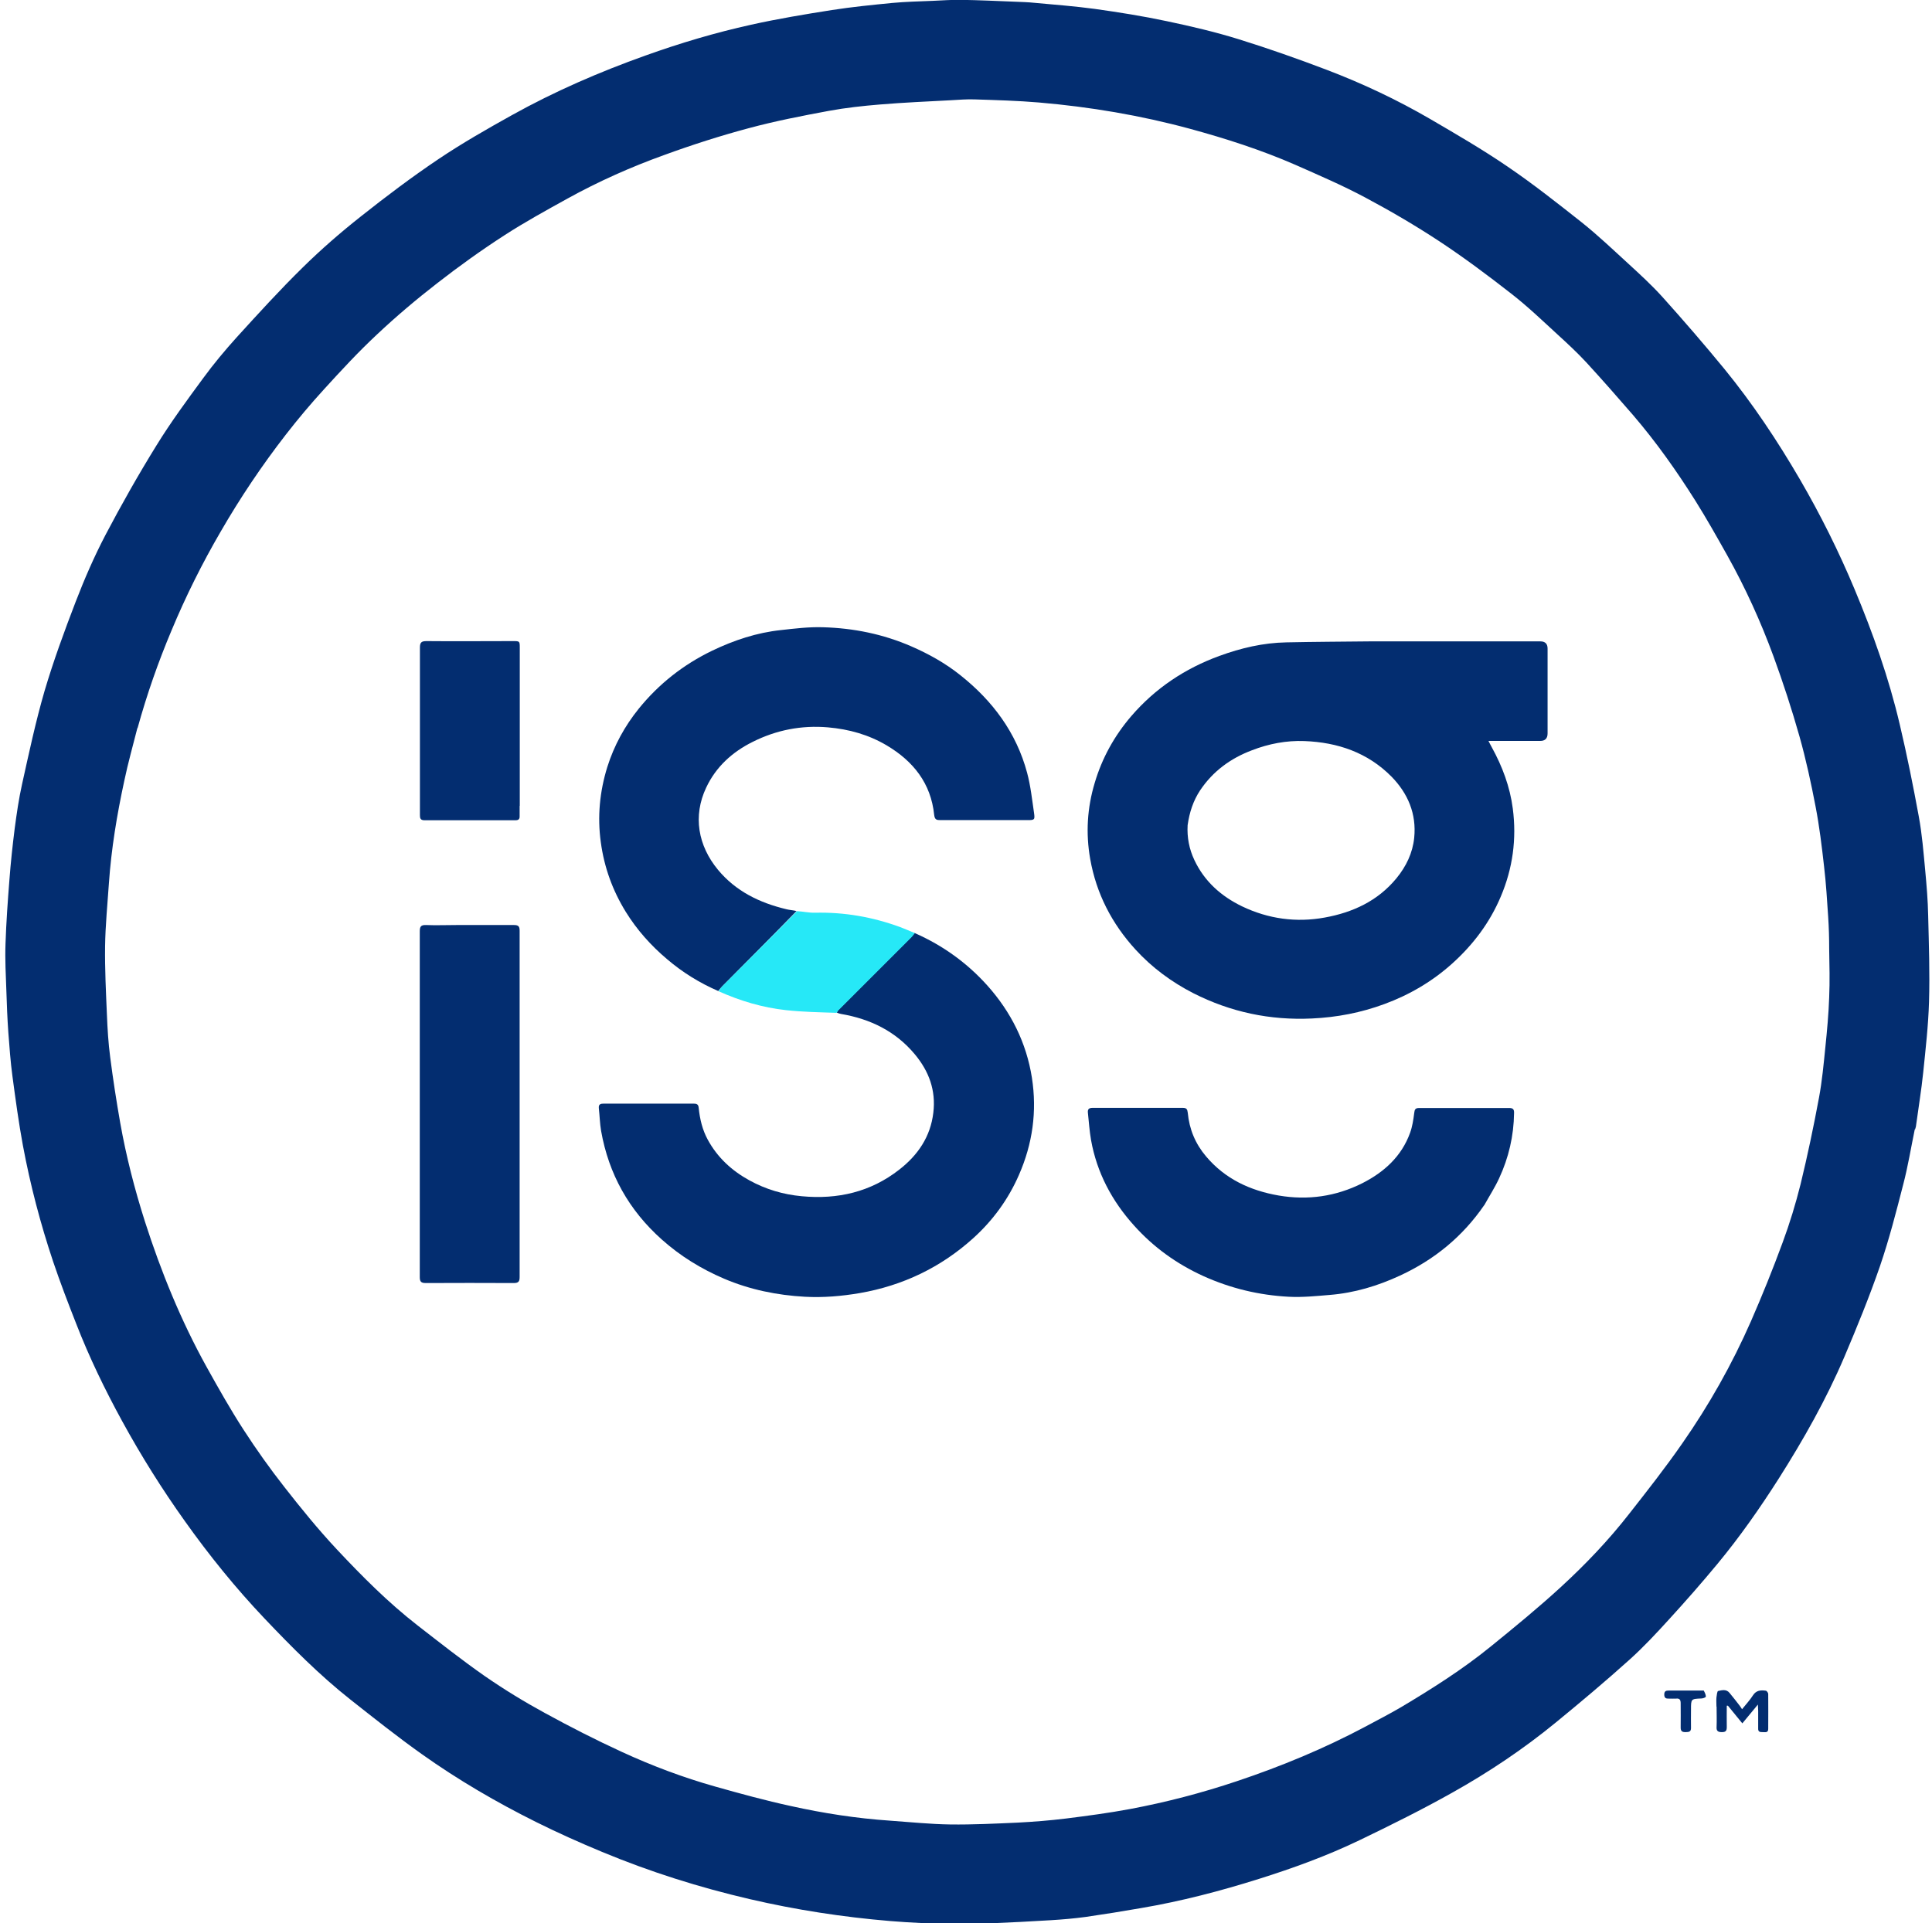
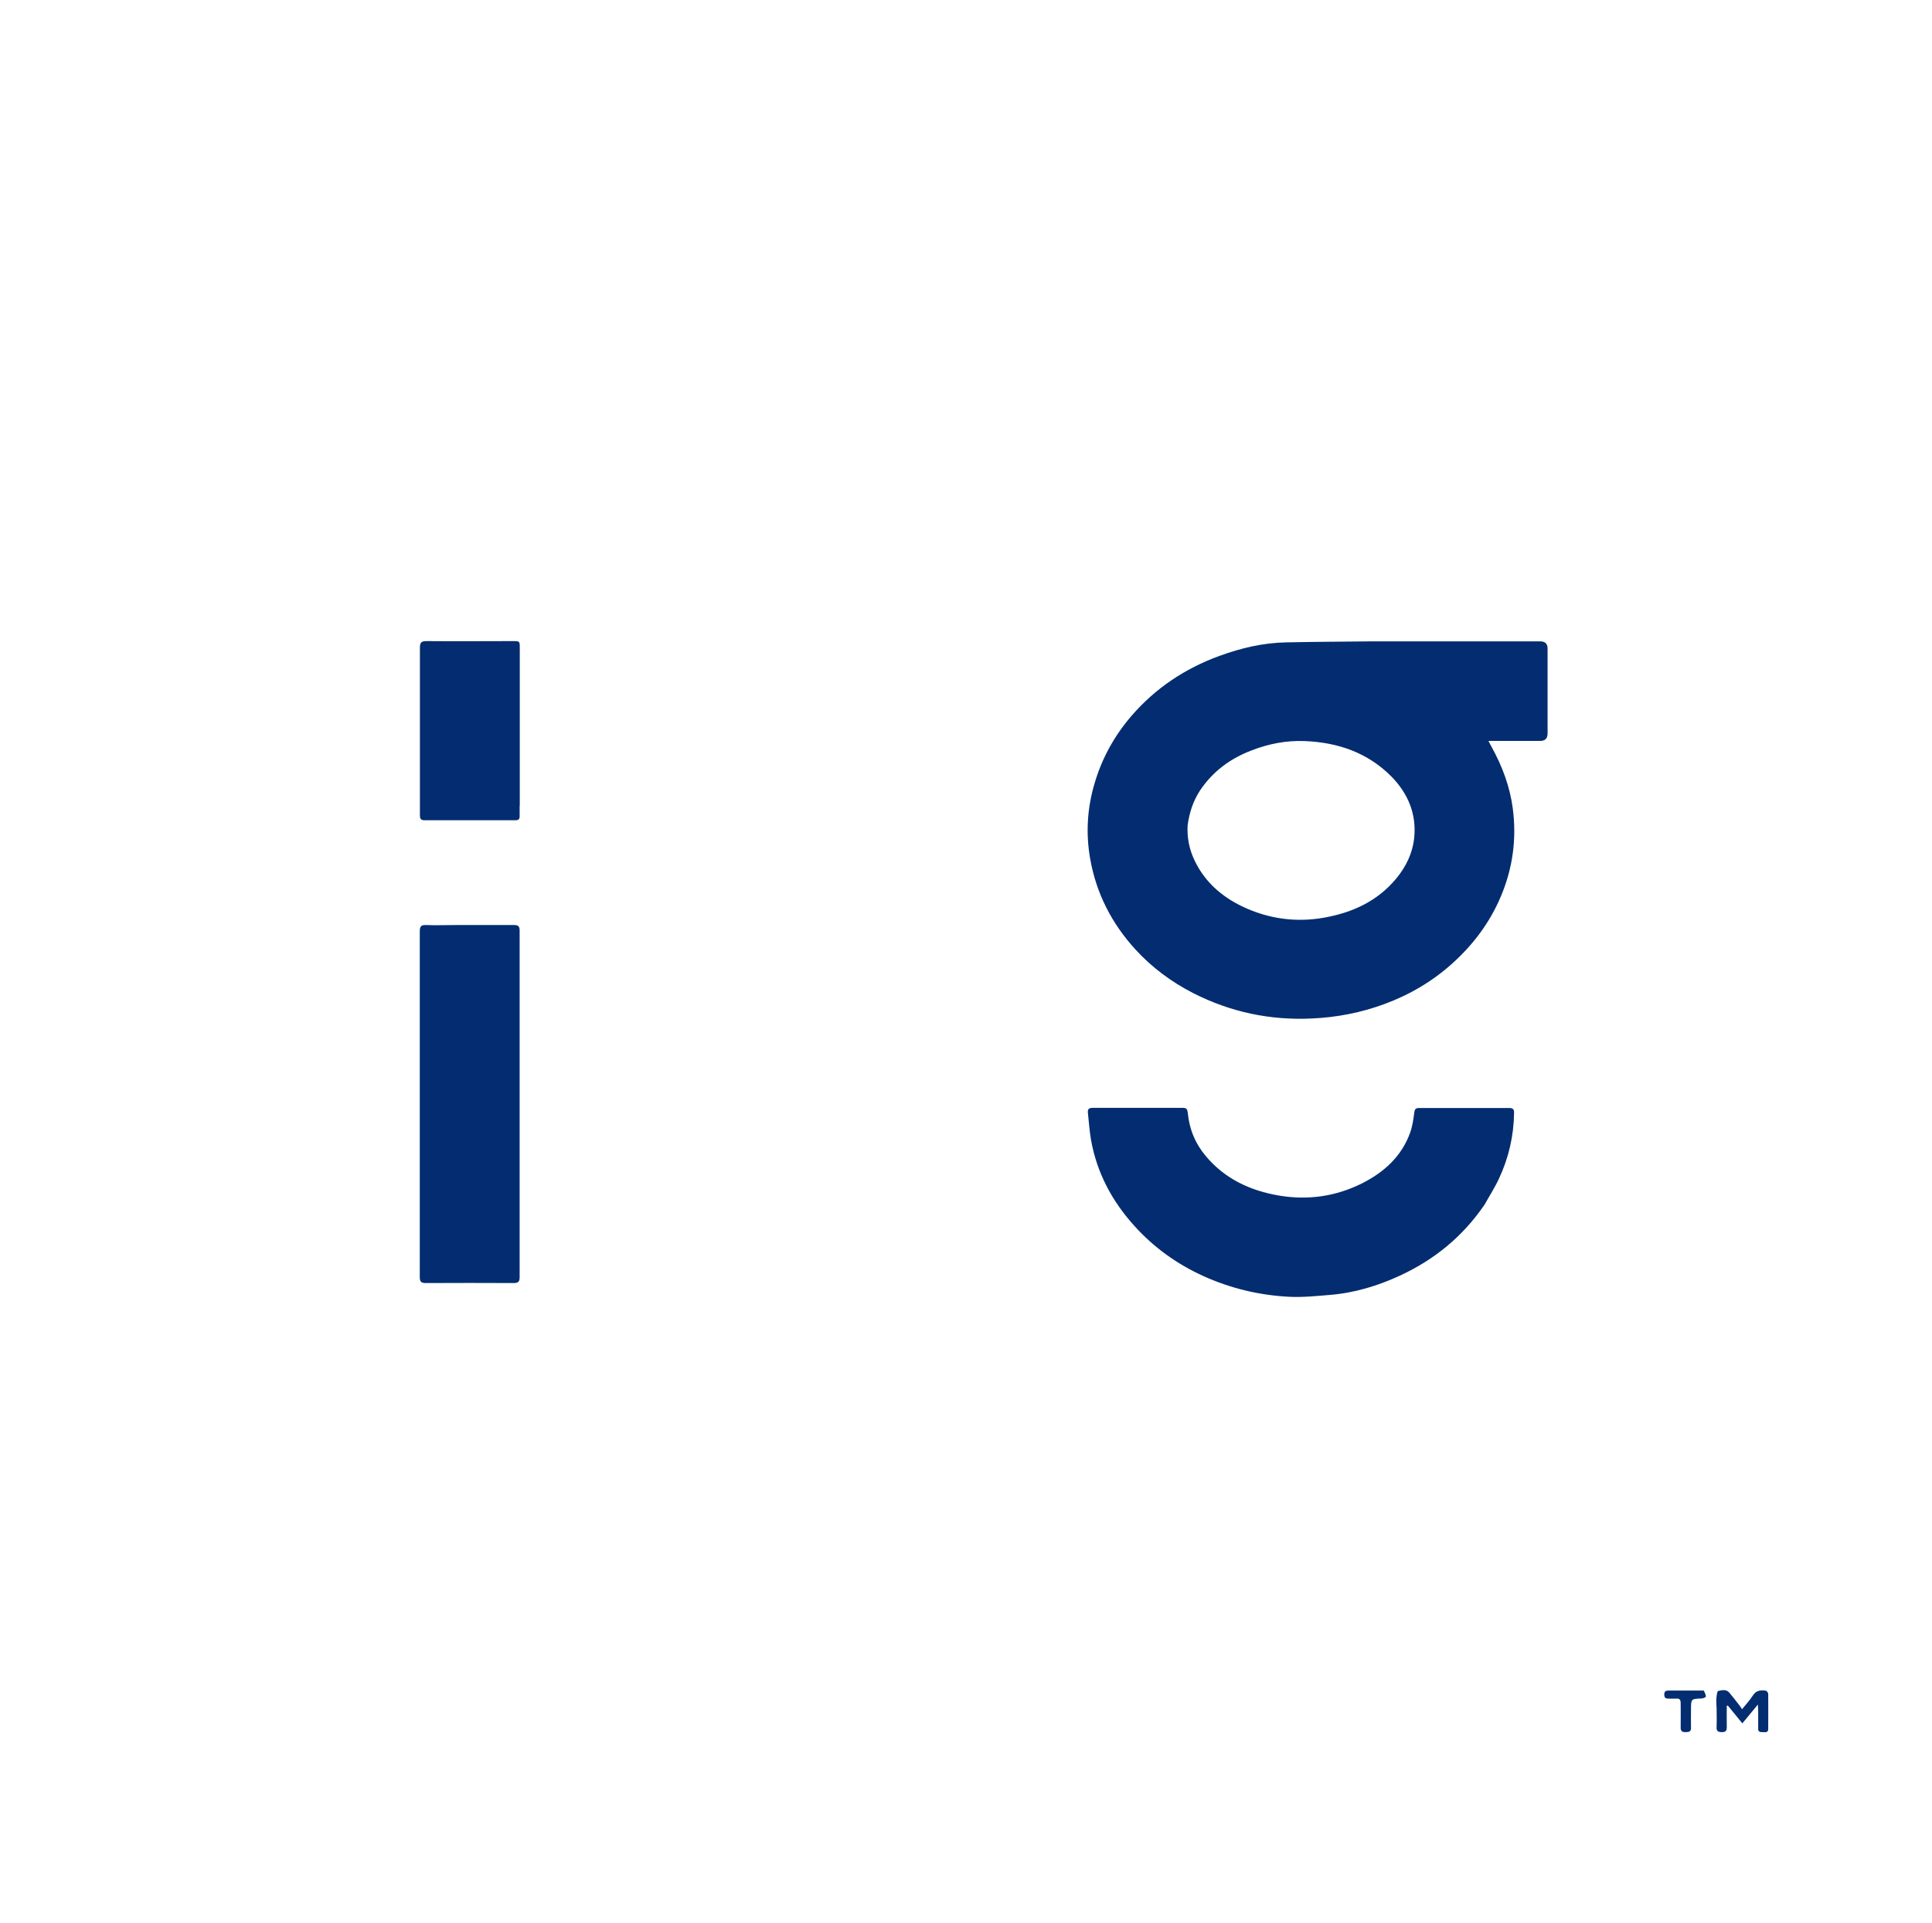
<svg xmlns="http://www.w3.org/2000/svg" id="Layer_1" data-name="Layer 1" version="1.1" viewBox="0 0 1366 1360.2">
  <defs>
    <style>
      .cls-1 {
        fill: #032d70;
      }

      .cls-1, .cls-2 {
        stroke-width: 0px;
      }

      .cls-2 {
        fill: #26e8f7;
      }
    </style>
  </defs>
-   <path class="cls-1" d="M1353.8,798.8c-2.7,13.1-4.8,26.1-8.1,38.7-5,19.5-10,39-16.5,58-7.5,21.7-16.2,43-25.2,64.2-12.8,30-28.8,58.3-46.3,85.9-13.3,20.9-27.5,41.2-43.3,60.3-11,13.3-22.4,26.3-34.1,39.1-9,9.9-18.2,19.8-28.1,28.7-17,15.3-34.5,30-52.2,44.5-22.8,18.7-47.3,35.1-73,49.5-21.5,12.1-43.7,23.1-65.9,33.8-22.9,11-46.8,19.7-71,27.3-27.3,8.6-54.9,15.8-83.1,20.6-13.1,2.3-26.3,4.4-39.4,6.3-8.1,1.1-16.3,1.8-24.5,2.3-14.3.9-28.6,1.6-42.9,2.2-9.1.4-18.2.9-27.2.6-14.5-.4-29.1-1-43.6-2.2-33.5-2.8-66.6-7.9-99.3-15.5-35.7-8.3-70.5-19.3-104.4-33.4-15.7-6.5-31.3-13.5-46.6-21.1-28.1-14-55.2-29.8-80.8-48-17.3-12.3-33.9-25.5-50.5-38.6-21.9-17.3-41.5-37.1-60.7-57.3-20.4-21.5-39.1-44.6-56.3-68.8-16.2-22.7-31-46.3-44.4-70.8-12.2-22.3-23.3-45.2-32.5-68.9-5.7-14.5-11.3-29.1-16.3-43.9-9-26.9-16.2-54.3-21.4-82.2-3-16.2-5.2-32.6-7.4-49-1.4-10.3-2.1-20.6-2.9-30.9-.7-9.9-1.1-19.8-1.4-29.7-.4-11-1-22-.6-33,.5-15.2,1.6-30.5,2.8-45.7.9-12,2.2-23.9,3.7-35.9,1.4-10.5,2.9-21,5.2-31.3,4.9-22.1,9.6-44.2,15.9-65.9,6.3-21.3,14-42.3,22-63.1,6.2-16.1,13.1-32,21.1-47.3,11.3-21.5,23.3-42.7,36.1-63.4,10.1-16.4,21.6-32,33-47.5,7.4-10.1,15.4-19.7,23.8-29,15.2-16.7,30.4-33.4,46.5-49.2,13-12.8,26.8-24.8,41.1-36.1,17.9-14.2,36.2-28,55.1-40.7,16.7-11.2,34.2-21.2,51.8-31,30.2-16.8,61.8-30.5,94.3-42.1,24.5-8.8,49.4-16.2,74.7-21.8,18.9-4.2,38.1-7.4,57.2-10.4,14.1-2.2,28.3-3.6,42.5-5,9.5-.9,19-1.1,28.6-1.5,6.8-.3,13.6-.8,20.4-.7,12.6.2,25.3.8,37.9,1.3,4.6.2,9.3.3,13.9.8,14.2,1.3,28.5,2.4,42.6,4.3,17.1,2.4,34.1,5.1,51,8.7,17.1,3.6,34.2,7.6,50.9,12.8,20.9,6.5,41.6,13.8,62.1,21.6,25.2,9.6,49.6,21.1,73,34.7,18.5,10.8,37.1,21.6,54.8,33.7,18.1,12.3,35.3,25.9,52.5,39.5,11.4,9.1,21.9,19.1,32.6,28.9,8.4,7.7,16.8,15.4,24.4,23.8,15,16.7,29.6,33.6,43.8,50.9,20,24.5,37.5,50.8,53.4,78.1,14.6,25.1,27.5,51,38.7,77.8,13,31.1,24.2,62.7,31.9,95.5,5.1,21.6,9.5,43.5,13.5,65.3,2.3,12.5,3.3,25.2,4.5,37.9,1,10.7,1.9,21.4,2.1,32.1.5,20.3,1.2,40.7.6,61-.5,16.6-2.4,33.2-4.1,49.8-1.3,12.6-3.4,25.2-5.1,37.8,0,.7-.4,1.4-.6,2.4M97.1,515c-3.1,12.3-6.6,24.6-9.2,37.1-5.2,24-9.2,48.1-10.9,72.6-1,14.9-2.5,29.7-2.7,44.6-.2,16.1.6,32.2,1.3,48.4.4,10,1,20,2.3,29.9,2,15.6,4.4,31.1,7.1,46.5,4.2,23.7,10.2,47,17.5,69.9,11.4,35.5,25.4,69.9,43.5,102.6,8.4,15.1,16.9,30.2,26.3,44.7,9,13.9,18.6,27.4,28.8,40.4,11.8,15.1,23.9,30,37,44,17.9,19.1,36.4,37.7,57.1,53.8,15.7,12.2,31.3,24.5,47.6,35.9,13.6,9.4,27.8,18.1,42.3,26,17.9,9.8,36.1,19.1,54.6,27.6,21.3,9.8,43.3,18.1,66,24.5,17.7,5,35.6,9.9,53.6,13.8,23,5.1,46.3,8.7,69.8,10.3,14.3,1,28.5,2.5,42.8,2.7,15.9.2,31.8-.6,47.6-1.3,11.4-.6,22.8-1.5,34.2-2.9,15.1-1.9,30.2-3.9,45.2-6.7,25.6-4.8,50.9-11.4,75.6-19.7,31.4-10.5,61.8-23.1,91.1-38.7,8.4-4.5,16.9-8.9,25.1-13.7,21.8-13,43.3-26.6,63-42.6,17-13.8,34-27.7,50.1-42.5,17.3-15.9,33.6-33,48.1-51.6,12.8-16.3,25.6-32.6,37.4-49.6,19-27.2,35.3-56.1,48.7-86.6,8-18.3,15.5-36.9,22.4-55.7,5-13.5,9.2-27.3,12.7-41.3,4.9-20.2,9.2-40.6,13-61.1,2.2-11.8,3.3-23.8,4.5-35.7,1.2-11.7,2.3-23.5,2.7-35.2.5-11.4.2-22.9,0-34.3,0-7.5-.2-15.1-.7-22.6-.8-11.9-1.5-23.8-2.9-35.6-1.6-14.2-3.3-28.4-6-42.4-3.2-16.7-6.8-33.4-11.4-49.7-5.4-19.1-11.6-38.1-18.4-56.7-9-24.5-19.8-48.3-32.6-71.2-7.3-13-14.6-26-22.5-38.6-13.4-21.3-27.9-41.8-44.3-60.9-10.8-12.5-21.8-25-33-37.2-6.3-6.8-13.2-13.2-20.1-19.5-10.8-9.9-21.4-20.1-33-29.1-16.4-12.8-33.1-25.3-50.5-36.8-17-11.2-34.6-21.5-52.6-31.1-16.1-8.6-32.9-15.8-49.6-23.2-24.1-10.5-49-18.5-74.3-25.4-35-9.5-70.6-15.5-106.7-18.6-15.2-1.3-30.5-1.7-45.7-2.2-5.6-.2-11.2.3-16.8.6-16.7.9-33.3,1.6-50,3-12.1,1-24.2,2.3-36.1,4.5-18.9,3.5-37.9,7.2-56.5,12.2-20.2,5.4-40.2,11.8-59.9,19-23.6,8.5-46.5,18.7-68.4,30.8-15,8.3-30.1,16.6-44.5,25.9-16.4,10.6-32.3,22-47.7,34-14.7,11.4-28.9,23.4-42.4,36.1-13.2,12.3-25.5,25.6-37.6,38.9-9.5,10.4-18.5,21.1-27.1,32.2-16.9,21.8-32.2,44.6-46,68.5-13.1,22.5-24.7,45.8-34.7,69.8-9.4,22.3-17.4,45.1-24,69Z" />
  <path class="cls-1" d="M1213.6,1207c0-2.4-.2-4.4,0-6.5.2-1.6.5-4.5,1.2-4.6,2.7-.6,5.8-1.4,8,1.3,2.5,3,4.9,6.1,7.3,9.2.5.6.9,1.4,1.6,2.4,2.9-3.6,5.6-6.5,7.7-9.8,2.3-3.6,5.5-3.8,9.1-3.3.7.1,1.6,1.4,1.7,2.2.1,8.3,0,16.5,0,24.8,0,2.9-2.1,2.3-3.8,2.3-1.8,0-3.4,0-3.3-2.5,0-4.2,0-8.4,0-12.6,0-1.1-.1-2.3-.2-4.4-4,4.8-7.4,8.9-11,13.3-3.7-4.5-6.9-8.5-10.2-12.5-.3,0-.5,0-.8,0,0,5.1-.1,10.1,0,15.2,0,2.7-.9,3.5-3.5,3.5-2.7,0-3.9-.8-3.7-3.7.2-4.7,0-9.3,0-14.4Z" />
  <path class="cls-1" d="M1204.6,1195.6c.8,1.5,1.5,2.9,1.5,4.3,0,.5-2,1.3-3.1,1.3-7.4.3-7.4.3-7.4,7.8,0,4.3-.1,8.6,0,12.9.1,3.1-1.7,3-3.9,3.1-2.4,0-3.4-.7-3.4-3.2.1-5.7,0-11.5,0-17.2,0-2.4-.7-3.6-3.3-3.3-1.7.1-3.3,0-5,0-2.1.1-3.3-.4-3.3-2.9,0-2.6,1.4-2.8,3.4-2.8,8,0,16,0,24.3,0Z" />
  <path class="cls-1" d="M968.4,453.6c40.5,0,80.6,0,120.7,0q5.1,0,5.1,5.1c0,20,0,40,0,60q0,5.3-5.2,5.3c-10.5,0-21.1,0-31.6,0h-5c1,1.9,1.6,3.2,2.3,4.4,7.5,13.6,12.9,28,14.9,43.4,2.8,21.5,0,42.3-8.5,62.3-7.8,18.5-19.6,34.1-34.4,47.4-14,12.6-30.2,22.1-47.9,28.6-16.5,6.1-33.6,9.4-51.2,10.2-29.6,1.4-57.5-4.5-83.9-17.9-15.4-7.9-29.2-18.1-40.9-30.9-16.7-18.3-27.7-39.6-32-64.1-3.2-18.1-2.1-36.1,3.2-53.7,5.2-17.6,13.9-33.3,25.9-47.3,17-19.7,37.9-33.6,62.2-42.5,15.3-5.6,31-9.3,47.4-9.6,19.5-.4,39-.5,58.8-.7M839.7,583.6c-.5,8.6,1.1,16.9,4.8,24.7,7.1,15.1,19,25.6,33.7,32.7,18.6,8.9,38.3,11.6,58.5,7.9,19.8-3.6,37.4-11.7,50.6-27.7,6.9-8.4,11.5-17.9,12.6-28.7,1.7-16.9-4.4-31.3-16-43.2-16.9-17.1-38.1-24.3-61.6-25.2-12.7-.5-25.2,1.9-37.1,6.5-15.1,5.7-27.6,14.8-36.7,28.4-4.8,7.3-7.5,15.4-8.8,24.6Z" />
-   <path class="cls-1" d="M647,660c19.7,8.7,36.9,21.1,51.2,37.1,16.6,18.6,27.5,40.3,31.4,65.1,3.7,23.8.5,46.7-9.2,68.8-7.5,17.2-18.4,32.1-32.2,44.6-22.9,20.7-49.8,33.6-80.3,38.9-12.9,2.2-25.8,3.3-38.8,2.6-19.7-1.1-38.9-5-57.2-12.8-16.1-6.9-30.8-15.9-44-27.7-23.2-20.7-37.5-46.2-42.9-76.8-.9-5.3-1-10.7-1.6-16-.3-3,1.3-3.3,3.7-3.3,13.4,0,26.8,0,40.2,0,7.7,0,15.3,0,23,0,2.2,0,3.5.4,3.7,3,.8,7.9,2.6,15.5,6.4,22.5,6.9,12.7,17.1,22,29.5,28.8,11.5,6.3,23.8,10,37,11.2,25.4,2.4,48.7-3,68.9-18.8,13.1-10.2,22.1-23.2,24.1-40.3,1.9-15.8-3.1-29.3-13.1-41.3-13.6-16.3-31.5-25-52.1-28.5-.9-.2-1.9-.4-3-1,.2-.8.6-1.5,1.1-2,16.8-16.8,33.7-33.7,50.5-50.5,1.3-1.3,2.4-2.6,3.6-3.9Z" />
-   <path class="cls-1" d="M507.9,700.9c-13.2-5.7-25.3-13.2-36.2-22.5-11.5-9.7-21.4-20.8-29.3-33.6-9.3-15.1-15.2-31.4-17.6-49.1-2.5-18.1-.8-35.9,4.6-53.3,4.8-15.2,12.3-28.9,22.3-41.3,14.2-17.5,31.5-31.1,51.8-40.9,15.4-7.4,31.6-12.8,48.7-14.6,9.8-1.1,19.7-2.3,29.6-2,21.6.6,42.5,4.8,62.5,13.5,12.4,5.4,24.2,12,34.7,20.4,22.8,18.1,39.6,40.6,47.2,69,2.5,9.3,3.5,18.9,4.9,28.4.7,4.9.3,5.1-4.6,5.1-20.5,0-41,0-61.5,0-2.7,0-4.1-.2-4.5-3.7-2.3-22.3-14.7-37.9-33.5-49.1-12.8-7.6-26.7-11.5-41.6-12.8-18.8-1.6-36.6,1.9-53.3,10.3-14.3,7.1-25.9,17.6-32.8,32.3-9.5,20.1-5.8,41,8.3,58.1,12.7,15.3,29.5,23.4,48.3,27.9,2.3.6,4.7.7,7.3,1.3-17.4,17.9-35,35.6-52.6,53.3-1,1-1.8,2.2-2.7,3.2Z" />
+   <path class="cls-1" d="M647,660Z" />
  <path class="cls-1" d="M1049.4,852.3c-15.3,22.3-35.3,38.6-59.5,49.8-15.7,7.3-32.3,12.3-49.7,13.7-9.6.8-19.3,1.8-28.9,1.3-21-1.1-41.1-5.9-60.4-14.6-18.9-8.6-35.3-20.4-49.1-35.8-15.6-17.3-26.3-37.4-30.4-60.5-1.1-6.3-1.5-12.7-2.2-19.1-.3-2.6.6-3.6,3.4-3.6,21.2,0,42.4,0,63.6,0,2.7,0,3.3.9,3.6,3.5,1.1,11.6,5.3,21.8,12.9,30.8,13.5,16,31.2,24.2,51.4,27.7,20.6,3.5,40.4.7,59.1-8.7,15.4-7.8,27.8-19,33.8-35.7,1.6-4.4,2.3-9.2,2.9-13.9.3-2.5.7-3.6,3.5-3.6,21.2,0,42.4,0,63.6,0,2.6,0,3.6.8,3.5,3.5-.2,16.2-3.8,31.7-10.6,46.3-3,6.5-6.9,12.5-10.5,19Z" />
  <path class="cls-1" d="M322.8,654.2c13.8,0,27.2,0,40.6,0,3.2,0,4,1,4,4.1,0,81.6,0,163.2,0,244.8,0,3.2-.8,4.3-4.2,4.3-20.7-.1-41.5-.1-62.2,0-3.4,0-4.2-1.1-4.2-4.3,0-81.5,0-162.9,0-244.4,0-3.4.8-4.6,4.4-4.5,7.1.3,14.1,0,21.6,0Z" />
  <path class="cls-1" d="M367.4,570c0,2.6,0,4.9,0,7.2.1,2.2-.9,2.9-3,2.9-21.4,0-42.9,0-64.3,0-3,0-3.2-1.6-3.2-3.8,0-19.9,0-39.8,0-59.7,0-19.5,0-39.1,0-58.6,0-3.7,1.1-4.6,4.7-4.6,20.4.2,40.7,0,61.1,0,4.7,0,4.8,0,4.8,4.7,0,37.1,0,74.3,0,111.8Z" />
-   <path class="cls-2" d="M508.1,701.1c.7-1.3,1.5-2.5,2.5-3.5,17.6-17.7,35.2-35.4,52.9-53.2,4.3.2,8.5,1.2,12.7,1.1,20.7-.5,40.7,3,60.1,10.1,3.5,1.3,6.8,2.8,10.5,4.3-1,1.4-2.1,2.8-3.4,4-16.8,16.8-33.7,33.7-50.5,50.5-.5.5-.9,1.1-1.4,1.9-12-.4-23.9-.6-35.8-1.9-16.5-1.8-32.3-6.5-47.7-13.4Z" />
</svg>